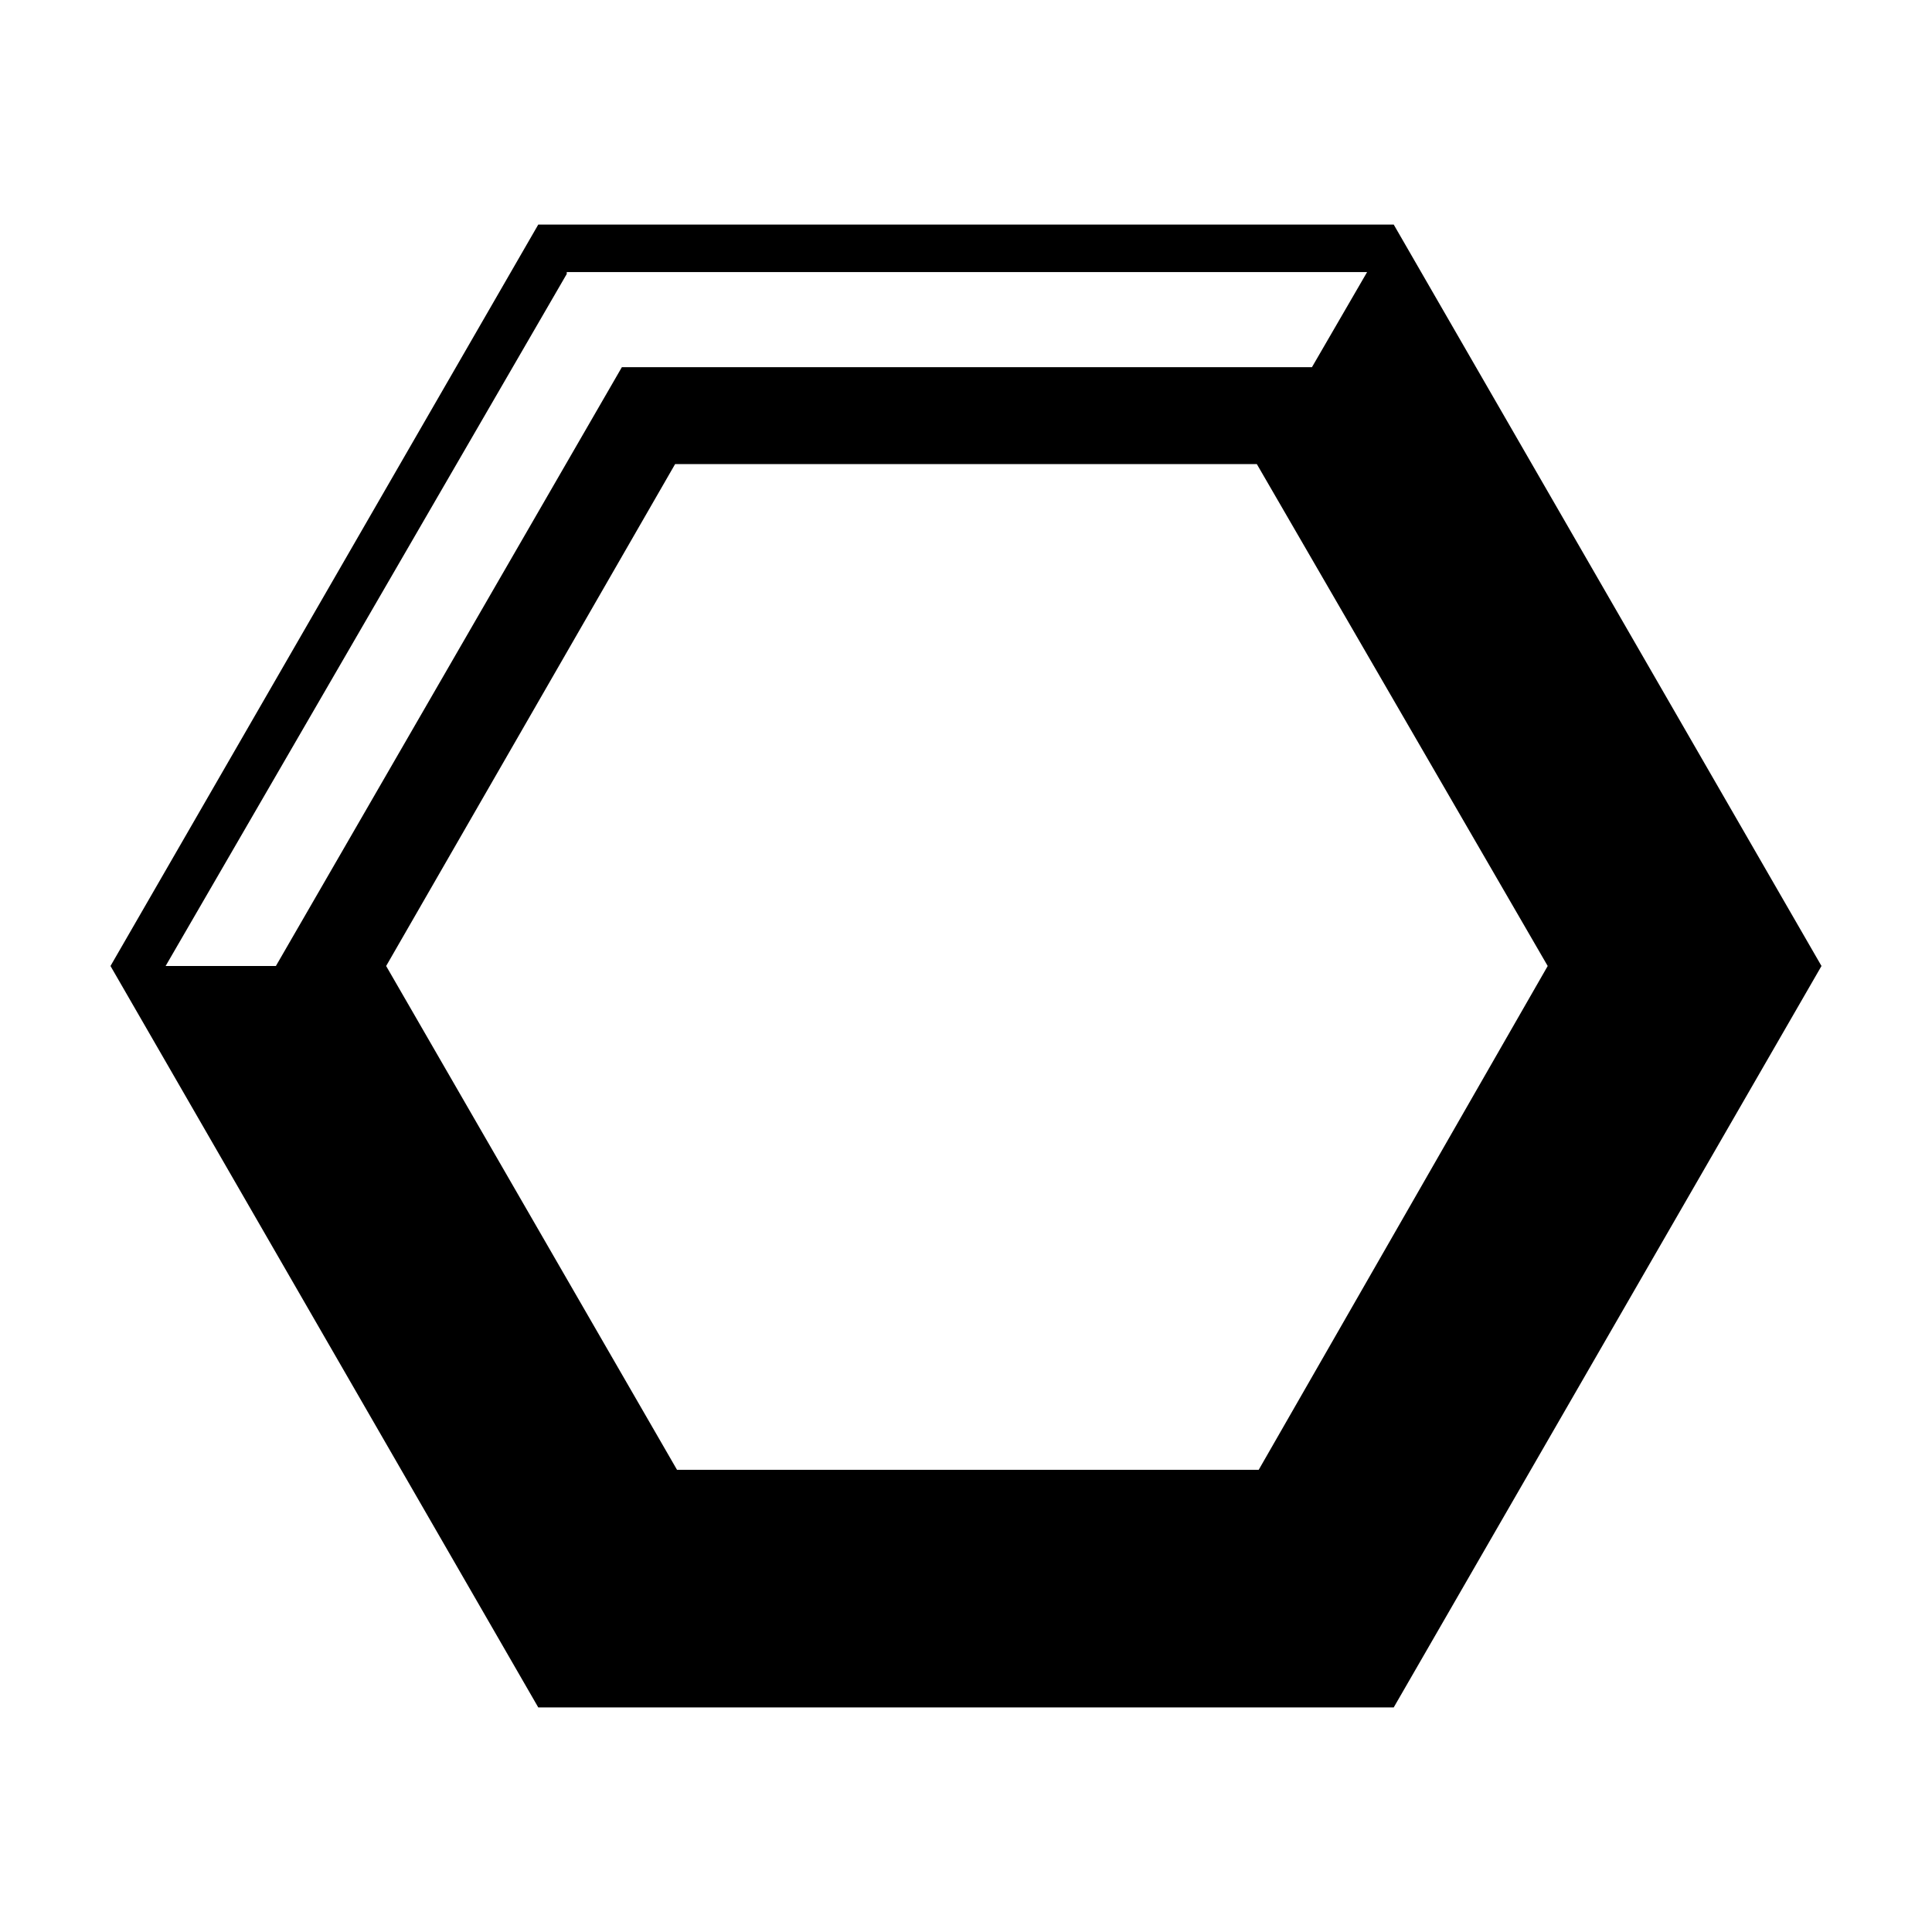
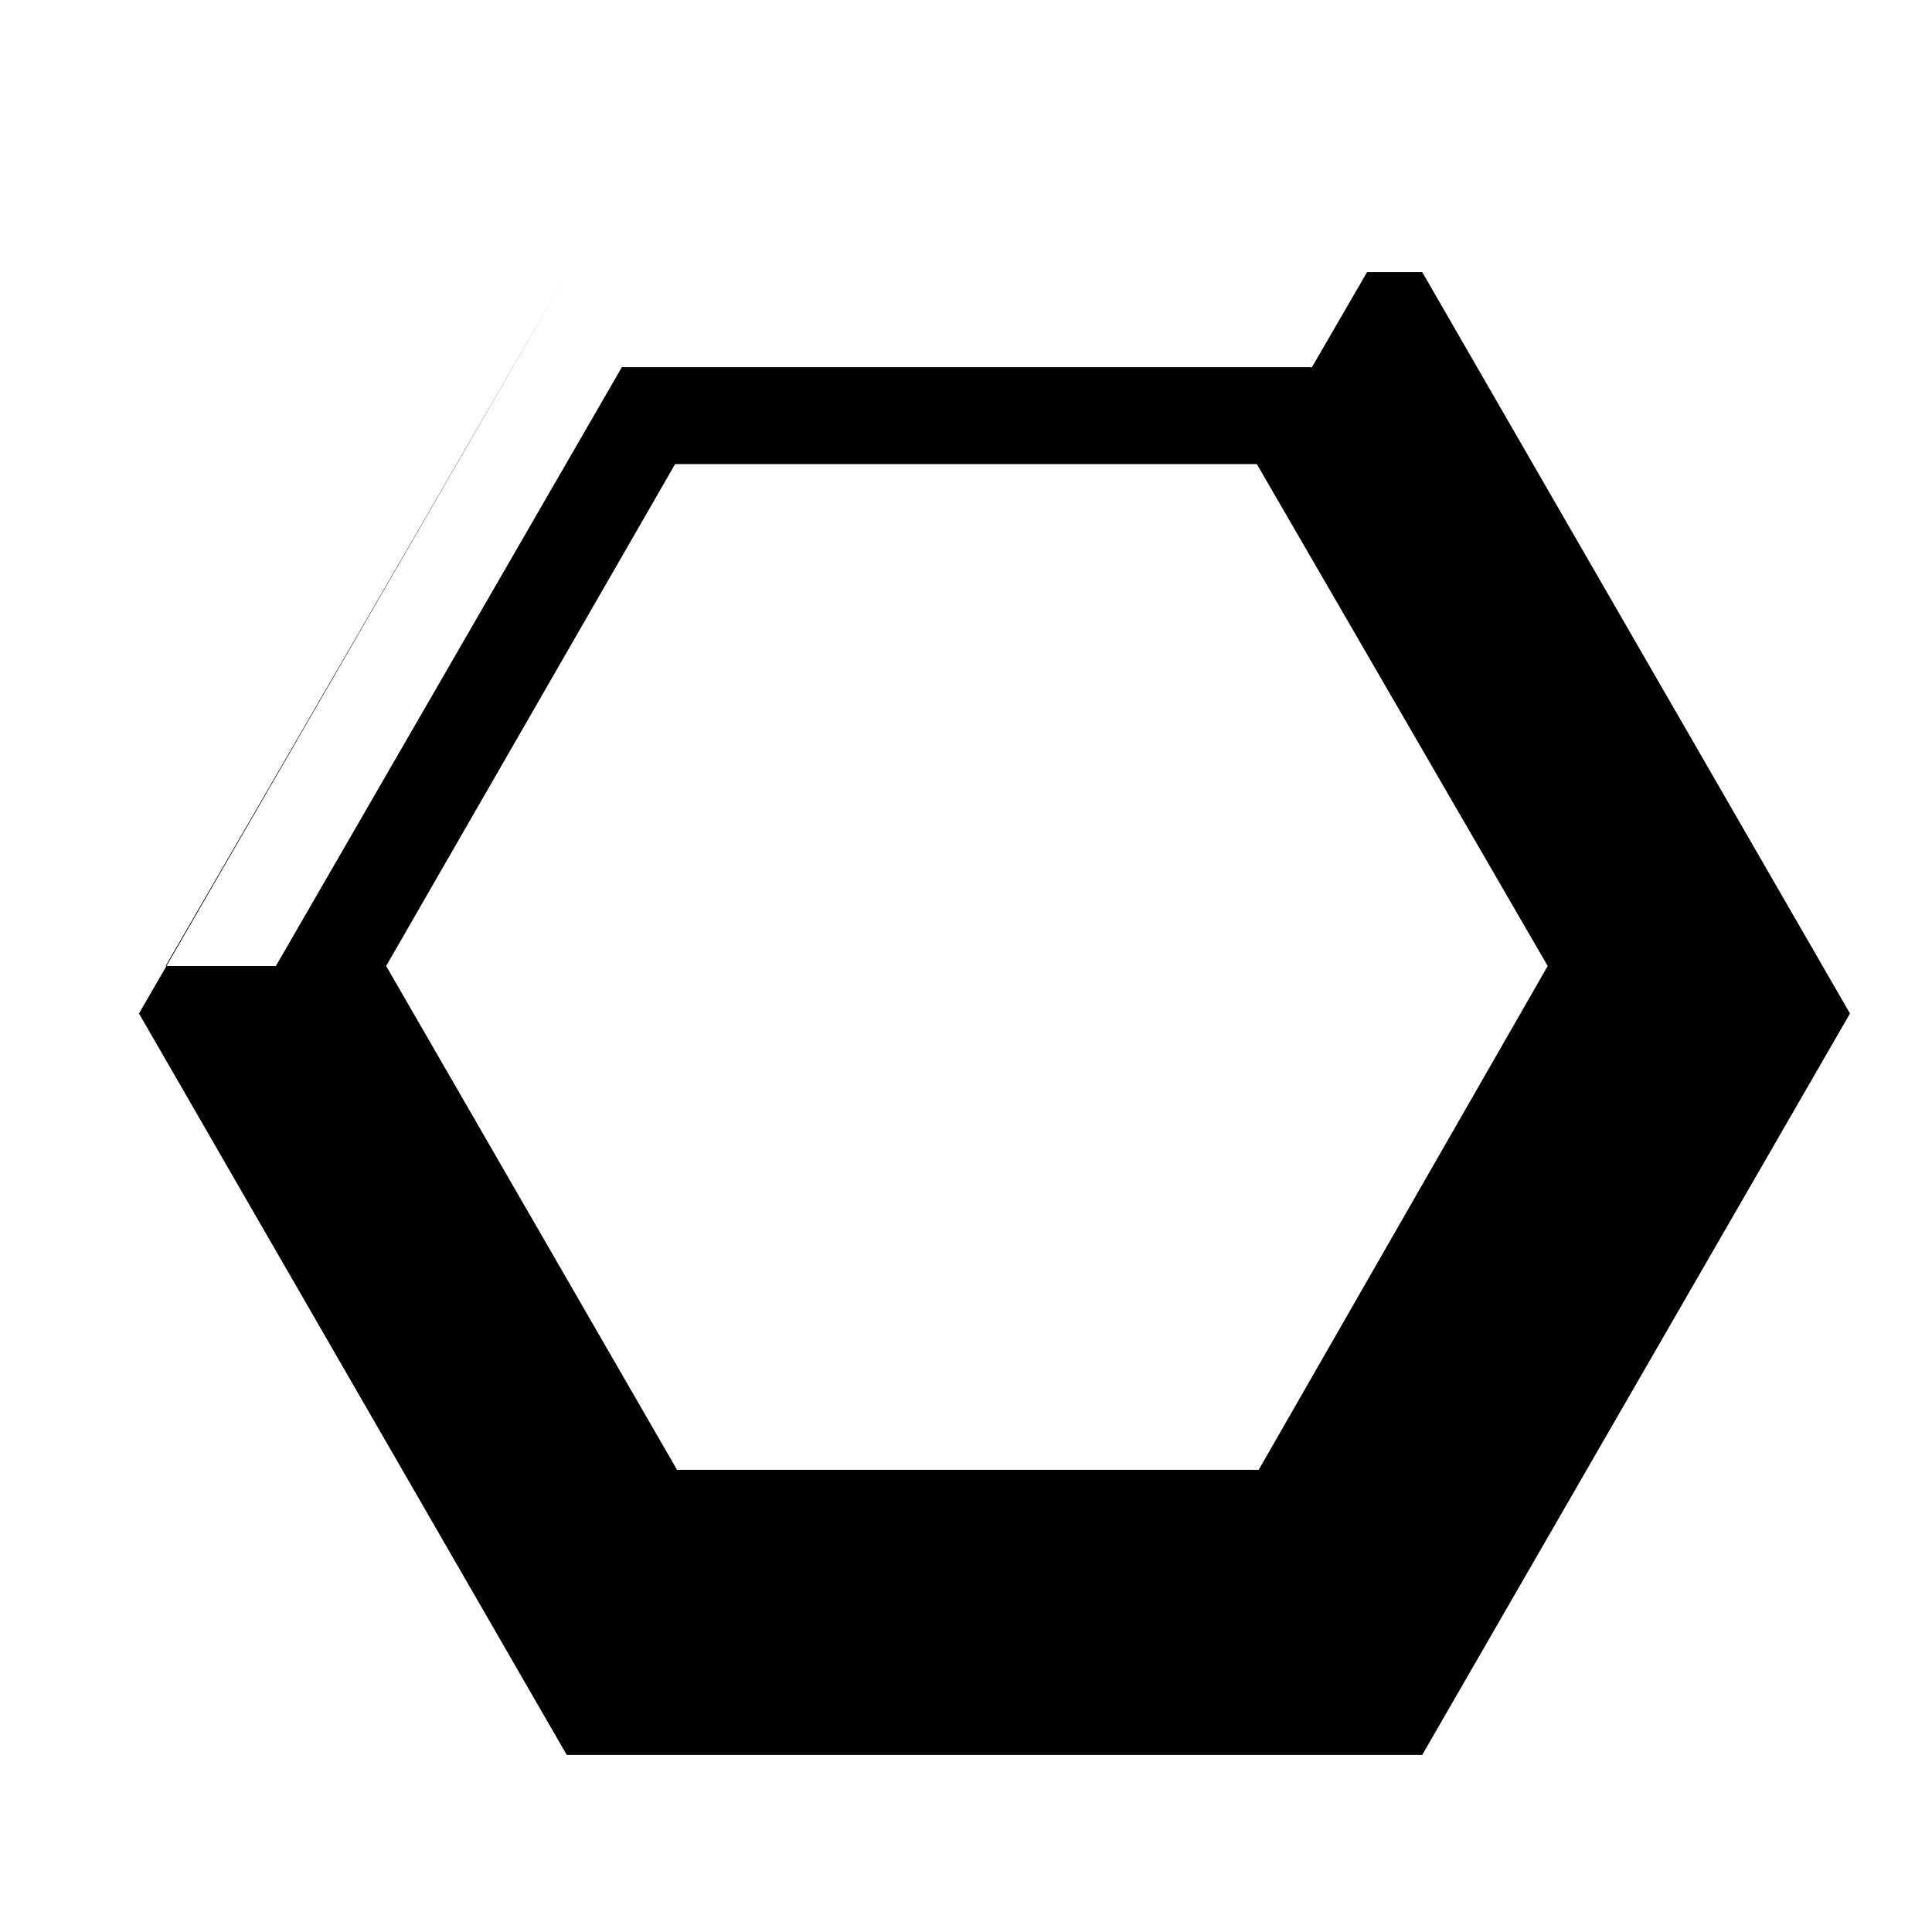
<svg xmlns="http://www.w3.org/2000/svg" fill="#000000" width="800px" height="800px" version="1.1" viewBox="144 144 512 512">
-   <path d="m322.91 266.99-76.578 133.01 77.082 133.51h154.16l76.582-133.51-77.082-133.01h-154.17m-28.715-50.379-106.3 183.39h29.223l91.691-158.7h182.88l14.609-25.191h-212.1m-120.91 183.89 113.36-196.48h226.71l113.36 196.48-113.36 196.48h-226.71l-113.36-196.48" fill-rule="evenodd" />
+   <path d="m322.91 266.99-76.578 133.01 77.082 133.51h154.16l76.582-133.51-77.082-133.01h-154.17m-28.715-50.379-106.3 183.39h29.223l91.691-158.7h182.88l14.609-25.191h-212.1h226.71l113.36 196.48-113.36 196.48h-226.71l-113.36-196.48" fill-rule="evenodd" />
</svg>